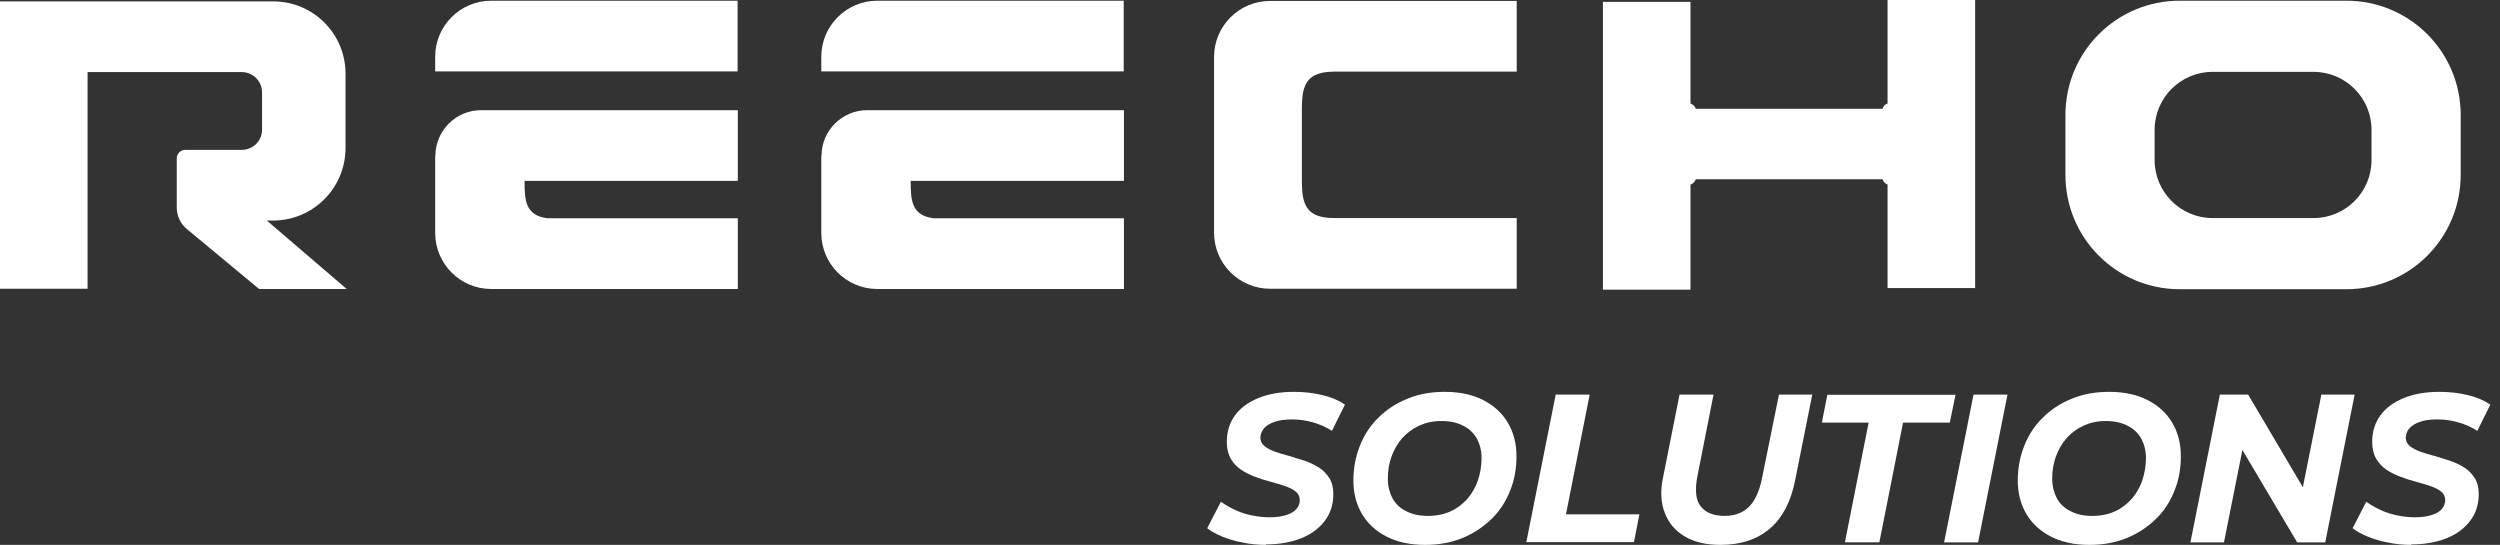
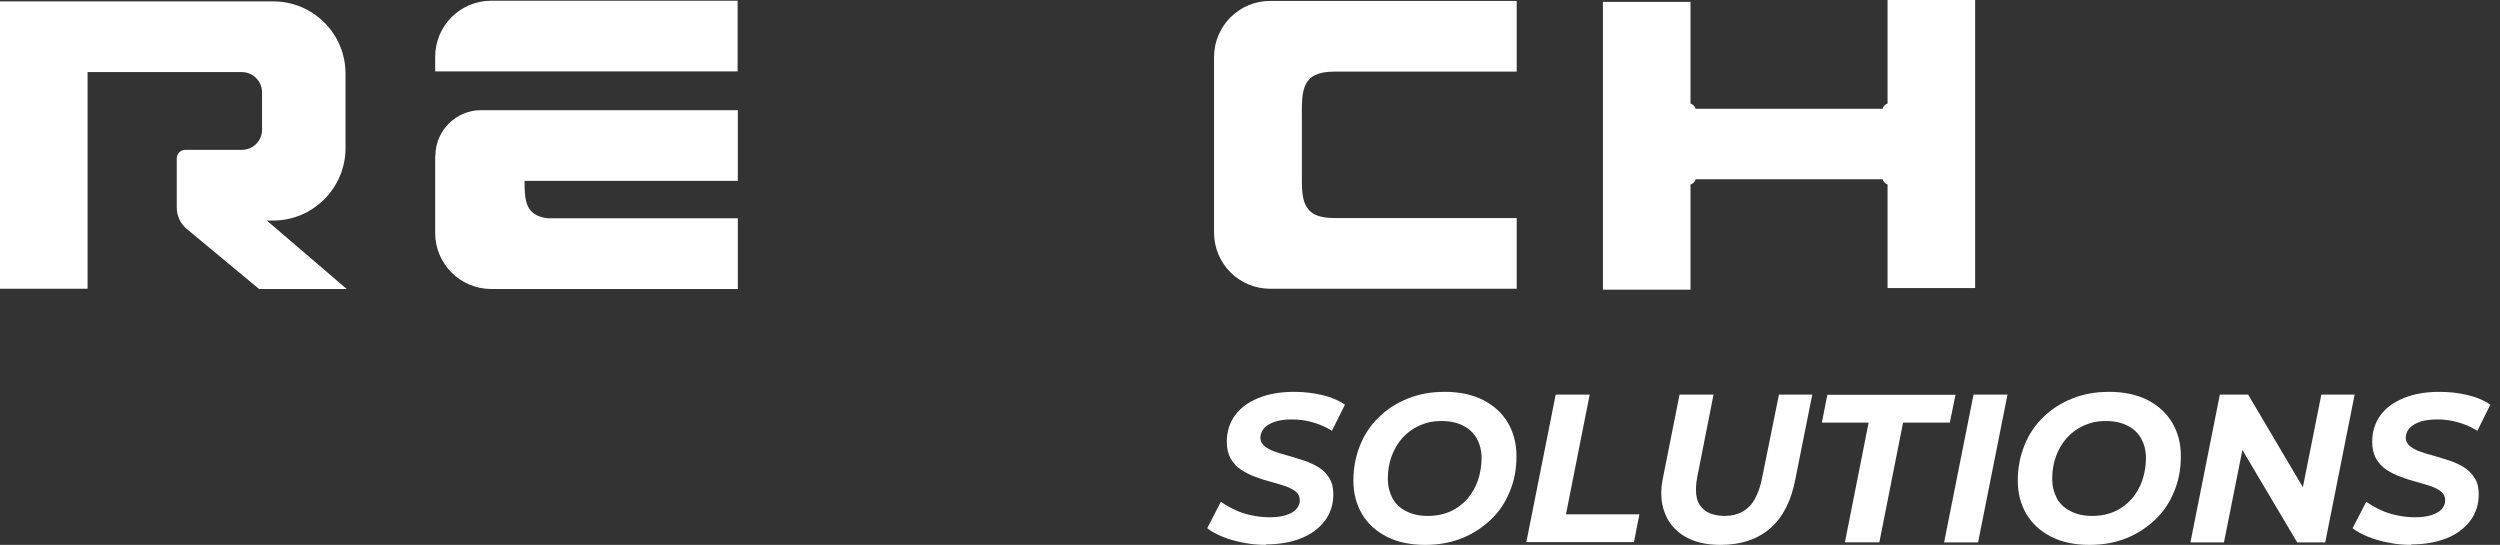
<svg xmlns="http://www.w3.org/2000/svg" width="156" height="34" viewBox="0 0 156 34" fill="none">
  <rect x="0" y="0" width="156" height="34" fill="#333333" stroke="none" />
  <g clip-path="url(#clip0_102_4596)">
    <path d="M30.656 0.044C28.72 0.044 27.155 1.609 27.155 3.545V4.456H46.026V0.044H30.641H30.656ZM27.155 9.722V14.532C27.155 16.468 28.72 18.033 30.656 18.033H46.04V13.621H34.171C32.776 13.45 32.733 12.497 32.733 11.287H46.04V6.875H30.015C28.45 6.875 27.169 8.156 27.169 9.722H27.155Z" fill="white" />
-     <path d="M54.75 0.044C52.814 0.044 51.249 1.609 51.249 3.545V4.456H70.12V0.044H54.736H54.75ZM51.249 9.722V14.532C51.249 16.468 52.814 18.033 54.75 18.033H70.134V13.621H58.265C56.87 13.45 56.828 12.497 56.828 11.287H70.134V6.875H54.109C52.544 6.875 51.263 8.156 51.263 9.722H51.249Z" fill="white" />
    <path d="M83.243 4.47H94.643V0.058H79.258C77.323 0.058 75.757 1.623 75.757 3.559V4.47V13.606V14.517C75.757 16.453 77.323 18.018 79.258 18.018H94.643V13.606H83.229C81.179 13.606 81.236 12.354 81.236 10.817V7.259C81.236 5.722 81.179 4.47 83.243 4.47Z" fill="white" />
    <path d="M117.784 0.001V6.462C117.627 6.505 117.513 6.633 117.47 6.79H105.815C105.772 6.633 105.644 6.519 105.487 6.462V0.115H100.022V18.076H105.487V11.515C105.644 11.472 105.758 11.344 105.815 11.187H117.47C117.513 11.344 117.641 11.458 117.784 11.515V17.976H123.249V0.001H117.784Z" fill="white" />
-     <path d="M146.417 0.044H136.014C132.071 0.044 128.883 3.232 128.883 7.174V10.917C128.883 14.859 132.071 18.047 136.014 18.047H146.417C150.359 18.047 153.547 14.859 153.547 10.917V7.174C153.547 3.232 150.359 0.044 146.417 0.044ZM147.983 9.992C147.983 11.985 146.36 13.607 144.368 13.607H138.063C136.071 13.607 134.448 11.985 134.448 9.992V8.099C134.448 6.107 136.071 4.484 138.063 4.484H144.368C146.36 4.484 147.983 6.107 147.983 8.099V9.992Z" fill="white" />
    <path d="M16.651 13.763H17.036C19.54 13.763 21.561 11.728 21.561 9.237V4.626C21.576 2.107 19.54 0.086 17.05 0.086H5.465H0V18.018H5.465V4.498H15.086C15.783 4.498 16.352 5.067 16.352 5.764V8.098C16.352 8.796 15.783 9.351 15.086 9.351H11.556C11.272 9.351 11.03 9.593 11.03 9.877V12.937C11.03 13.464 11.257 13.962 11.656 14.289L16.167 18.032H21.633L16.651 13.763Z" fill="white" />
    <path d="M79.015 34C78.517 34 78.033 33.958 77.563 33.858C77.094 33.773 76.667 33.645 76.282 33.488C75.898 33.331 75.585 33.161 75.329 32.961L76.183 31.311C76.468 31.51 76.766 31.68 77.108 31.837C77.45 31.994 77.777 32.093 78.133 32.164C78.489 32.236 78.844 32.278 79.214 32.278C79.613 32.278 79.94 32.236 80.225 32.15C80.509 32.065 80.723 31.951 80.879 31.78C81.036 31.609 81.107 31.424 81.107 31.211C81.107 30.997 81.022 30.812 80.865 30.684C80.709 30.556 80.495 30.442 80.225 30.343C79.954 30.257 79.656 30.158 79.328 30.072C79.001 29.987 78.674 29.887 78.346 29.759C78.019 29.645 77.72 29.489 77.45 29.318C77.179 29.133 76.966 28.905 76.795 28.621C76.638 28.336 76.553 27.994 76.553 27.567C76.553 26.941 76.724 26.386 77.065 25.917C77.407 25.447 77.905 25.091 78.531 24.835C79.157 24.579 79.897 24.451 80.751 24.451C81.377 24.451 81.961 24.522 82.502 24.65C83.057 24.778 83.527 24.977 83.925 25.248L83.114 26.884C82.758 26.657 82.374 26.486 81.933 26.358C81.506 26.23 81.064 26.173 80.609 26.173C80.196 26.173 79.841 26.215 79.556 26.315C79.257 26.415 79.043 26.543 78.887 26.714C78.73 26.884 78.659 27.084 78.645 27.297C78.645 27.511 78.73 27.681 78.887 27.824C79.058 27.966 79.271 28.08 79.542 28.179C79.812 28.279 80.111 28.364 80.438 28.45C80.766 28.549 81.093 28.649 81.406 28.749C81.733 28.863 82.032 29.005 82.303 29.176C82.573 29.346 82.787 29.574 82.957 29.845C83.128 30.115 83.199 30.456 83.199 30.841C83.199 31.467 83.028 32.022 82.673 32.492C82.317 32.961 81.833 33.331 81.192 33.588C80.552 33.844 79.812 33.972 78.972 33.972L79.015 34Z" fill="white" />
    <path d="M88.921 34C87.996 34 87.199 33.83 86.53 33.488C85.861 33.146 85.349 32.677 84.993 32.079C84.637 31.481 84.452 30.784 84.452 29.987C84.452 29.19 84.594 28.478 84.865 27.795C85.135 27.126 85.519 26.529 86.032 26.045C86.53 25.547 87.128 25.162 87.825 24.878C88.522 24.593 89.291 24.451 90.145 24.451C91.084 24.451 91.881 24.622 92.55 24.963C93.219 25.305 93.731 25.774 94.087 26.372C94.443 26.97 94.628 27.667 94.628 28.464C94.628 29.261 94.5 29.973 94.215 30.656C93.945 31.325 93.56 31.922 93.048 32.406C92.536 32.89 91.952 33.289 91.255 33.573C90.558 33.858 89.789 34 88.935 34H88.921ZM89.106 32.193C89.632 32.193 90.102 32.093 90.515 31.908C90.927 31.723 91.269 31.453 91.568 31.125C91.853 30.784 92.08 30.4 92.223 29.973C92.365 29.546 92.45 29.076 92.45 28.592C92.45 28.137 92.351 27.738 92.166 27.383C91.966 27.041 91.696 26.756 91.312 26.571C90.942 26.372 90.486 26.272 89.945 26.272C89.405 26.272 88.978 26.372 88.565 26.557C88.152 26.742 87.796 27.012 87.498 27.34C87.199 27.681 86.985 28.066 86.829 28.492C86.672 28.919 86.601 29.389 86.601 29.873C86.601 30.328 86.701 30.727 86.886 31.083C87.071 31.424 87.355 31.709 87.74 31.894C88.11 32.093 88.565 32.193 89.106 32.193Z" fill="white" />
    <path d="M95.24 33.844L97.076 24.622H99.197L97.717 32.093H102.299L101.958 33.83H95.226L95.24 33.844Z" fill="white" />
    <path d="M107.365 34C106.468 34 105.728 33.83 105.13 33.474C104.533 33.118 104.12 32.634 103.878 31.994C103.636 31.367 103.593 30.627 103.778 29.773L104.803 24.622H106.924L105.913 29.745C105.828 30.172 105.814 30.528 105.842 30.827C105.871 31.126 105.956 31.382 106.112 31.581C106.269 31.78 106.468 31.937 106.71 32.036C106.966 32.136 107.265 32.193 107.607 32.193C108.034 32.193 108.404 32.108 108.717 31.937C109.03 31.766 109.3 31.496 109.5 31.14C109.699 30.784 109.87 30.314 109.969 29.745L111.008 24.622H113.086L112.033 29.887C111.777 31.254 111.25 32.278 110.467 32.962C109.685 33.645 108.646 34 107.351 34H107.365Z" fill="white" />
    <path d="M115.122 33.843L116.602 26.372H113.684L114.026 24.635H122.024L121.668 26.372H118.751L117.271 33.843H115.136H115.122Z" fill="white" />
    <path d="M121.312 33.844L123.148 24.622H125.268L123.432 33.844H121.312Z" fill="white" />
    <path d="M130.378 34C129.453 34 128.656 33.83 127.987 33.488C127.318 33.146 126.806 32.677 126.45 32.079C126.094 31.481 125.909 30.784 125.909 29.987C125.909 29.19 126.052 28.478 126.322 27.795C126.593 27.126 126.977 26.529 127.489 26.045C127.987 25.547 128.585 25.162 129.282 24.878C129.98 24.593 130.748 24.451 131.602 24.451C132.541 24.451 133.338 24.622 134.007 24.963C134.676 25.305 135.189 25.774 135.544 26.372C135.9 26.97 136.085 27.667 136.085 28.464C136.085 29.261 135.957 29.973 135.672 30.656C135.402 31.325 135.018 31.922 134.505 32.406C133.993 32.89 133.41 33.289 132.712 33.573C132.015 33.858 131.246 34 130.392 34H130.378ZM130.563 32.193C131.09 32.193 131.559 32.093 131.972 31.908C132.385 31.723 132.726 31.453 133.025 31.125C133.31 30.784 133.538 30.4 133.68 29.973C133.822 29.546 133.908 29.076 133.908 28.592C133.908 28.137 133.808 27.738 133.623 27.383C133.424 27.041 133.153 26.756 132.769 26.571C132.399 26.372 131.944 26.272 131.403 26.272C130.862 26.272 130.435 26.372 130.022 26.557C129.61 26.742 129.254 27.012 128.955 27.34C128.656 27.681 128.443 28.066 128.286 28.492C128.13 28.919 128.058 29.389 128.058 29.873C128.058 30.328 128.158 30.727 128.343 31.083C128.528 31.424 128.813 31.709 129.197 31.894C129.567 32.093 130.022 32.193 130.563 32.193Z" fill="white" />
    <path d="M136.683 33.844L138.519 24.622H140.284L144.226 31.296L143.529 31.254L144.852 24.622H146.93L145.094 33.844H143.344L139.387 27.169L140.099 27.212L138.775 33.844H136.683Z" fill="white" />
    <path d="M150.487 34C149.989 34 149.505 33.958 149.036 33.858C148.566 33.773 148.139 33.645 147.755 33.488C147.371 33.331 147.058 33.161 146.801 32.961L147.655 31.311C147.94 31.51 148.239 31.68 148.58 31.837C148.922 31.994 149.249 32.093 149.605 32.164C149.961 32.236 150.317 32.278 150.687 32.278C151.085 32.278 151.412 32.236 151.697 32.15C151.982 32.065 152.195 31.951 152.352 31.78C152.508 31.609 152.58 31.424 152.58 31.211C152.58 30.997 152.494 30.812 152.338 30.684C152.181 30.556 151.968 30.442 151.697 30.343C151.427 30.257 151.128 30.158 150.801 30.072C150.473 29.987 150.146 29.887 149.819 29.759C149.491 29.645 149.192 29.489 148.922 29.318C148.652 29.133 148.438 28.905 148.267 28.621C148.111 28.336 148.025 27.994 148.025 27.567C148.025 26.941 148.196 26.386 148.538 25.917C148.879 25.447 149.377 25.091 150.004 24.835C150.63 24.579 151.37 24.451 152.224 24.451C152.85 24.451 153.433 24.522 153.974 24.65C154.529 24.778 154.999 24.977 155.397 25.248L154.586 26.884C154.23 26.657 153.846 26.486 153.405 26.358C152.978 26.23 152.537 26.173 152.081 26.173C151.669 26.173 151.313 26.215 151.028 26.315C150.729 26.415 150.516 26.543 150.359 26.714C150.203 26.884 150.132 27.084 150.117 27.297C150.117 27.511 150.203 27.681 150.359 27.824C150.53 27.966 150.744 28.08 151.014 28.179C151.284 28.279 151.583 28.364 151.911 28.45C152.238 28.549 152.565 28.649 152.878 28.749C153.206 28.863 153.505 29.005 153.775 29.176C154.045 29.346 154.259 29.574 154.43 29.845C154.6 30.115 154.672 30.456 154.672 30.841C154.672 31.467 154.501 32.022 154.145 32.492C153.789 32.961 153.305 33.331 152.665 33.588C152.024 33.844 151.284 33.972 150.445 33.972L150.487 34Z" fill="white" />
  </g>
  <defs>
    <clipPath id="clip0_102_4596">
      <rect width="155.427" height="34" fill="white" />
    </clipPath>
  </defs>
</svg>